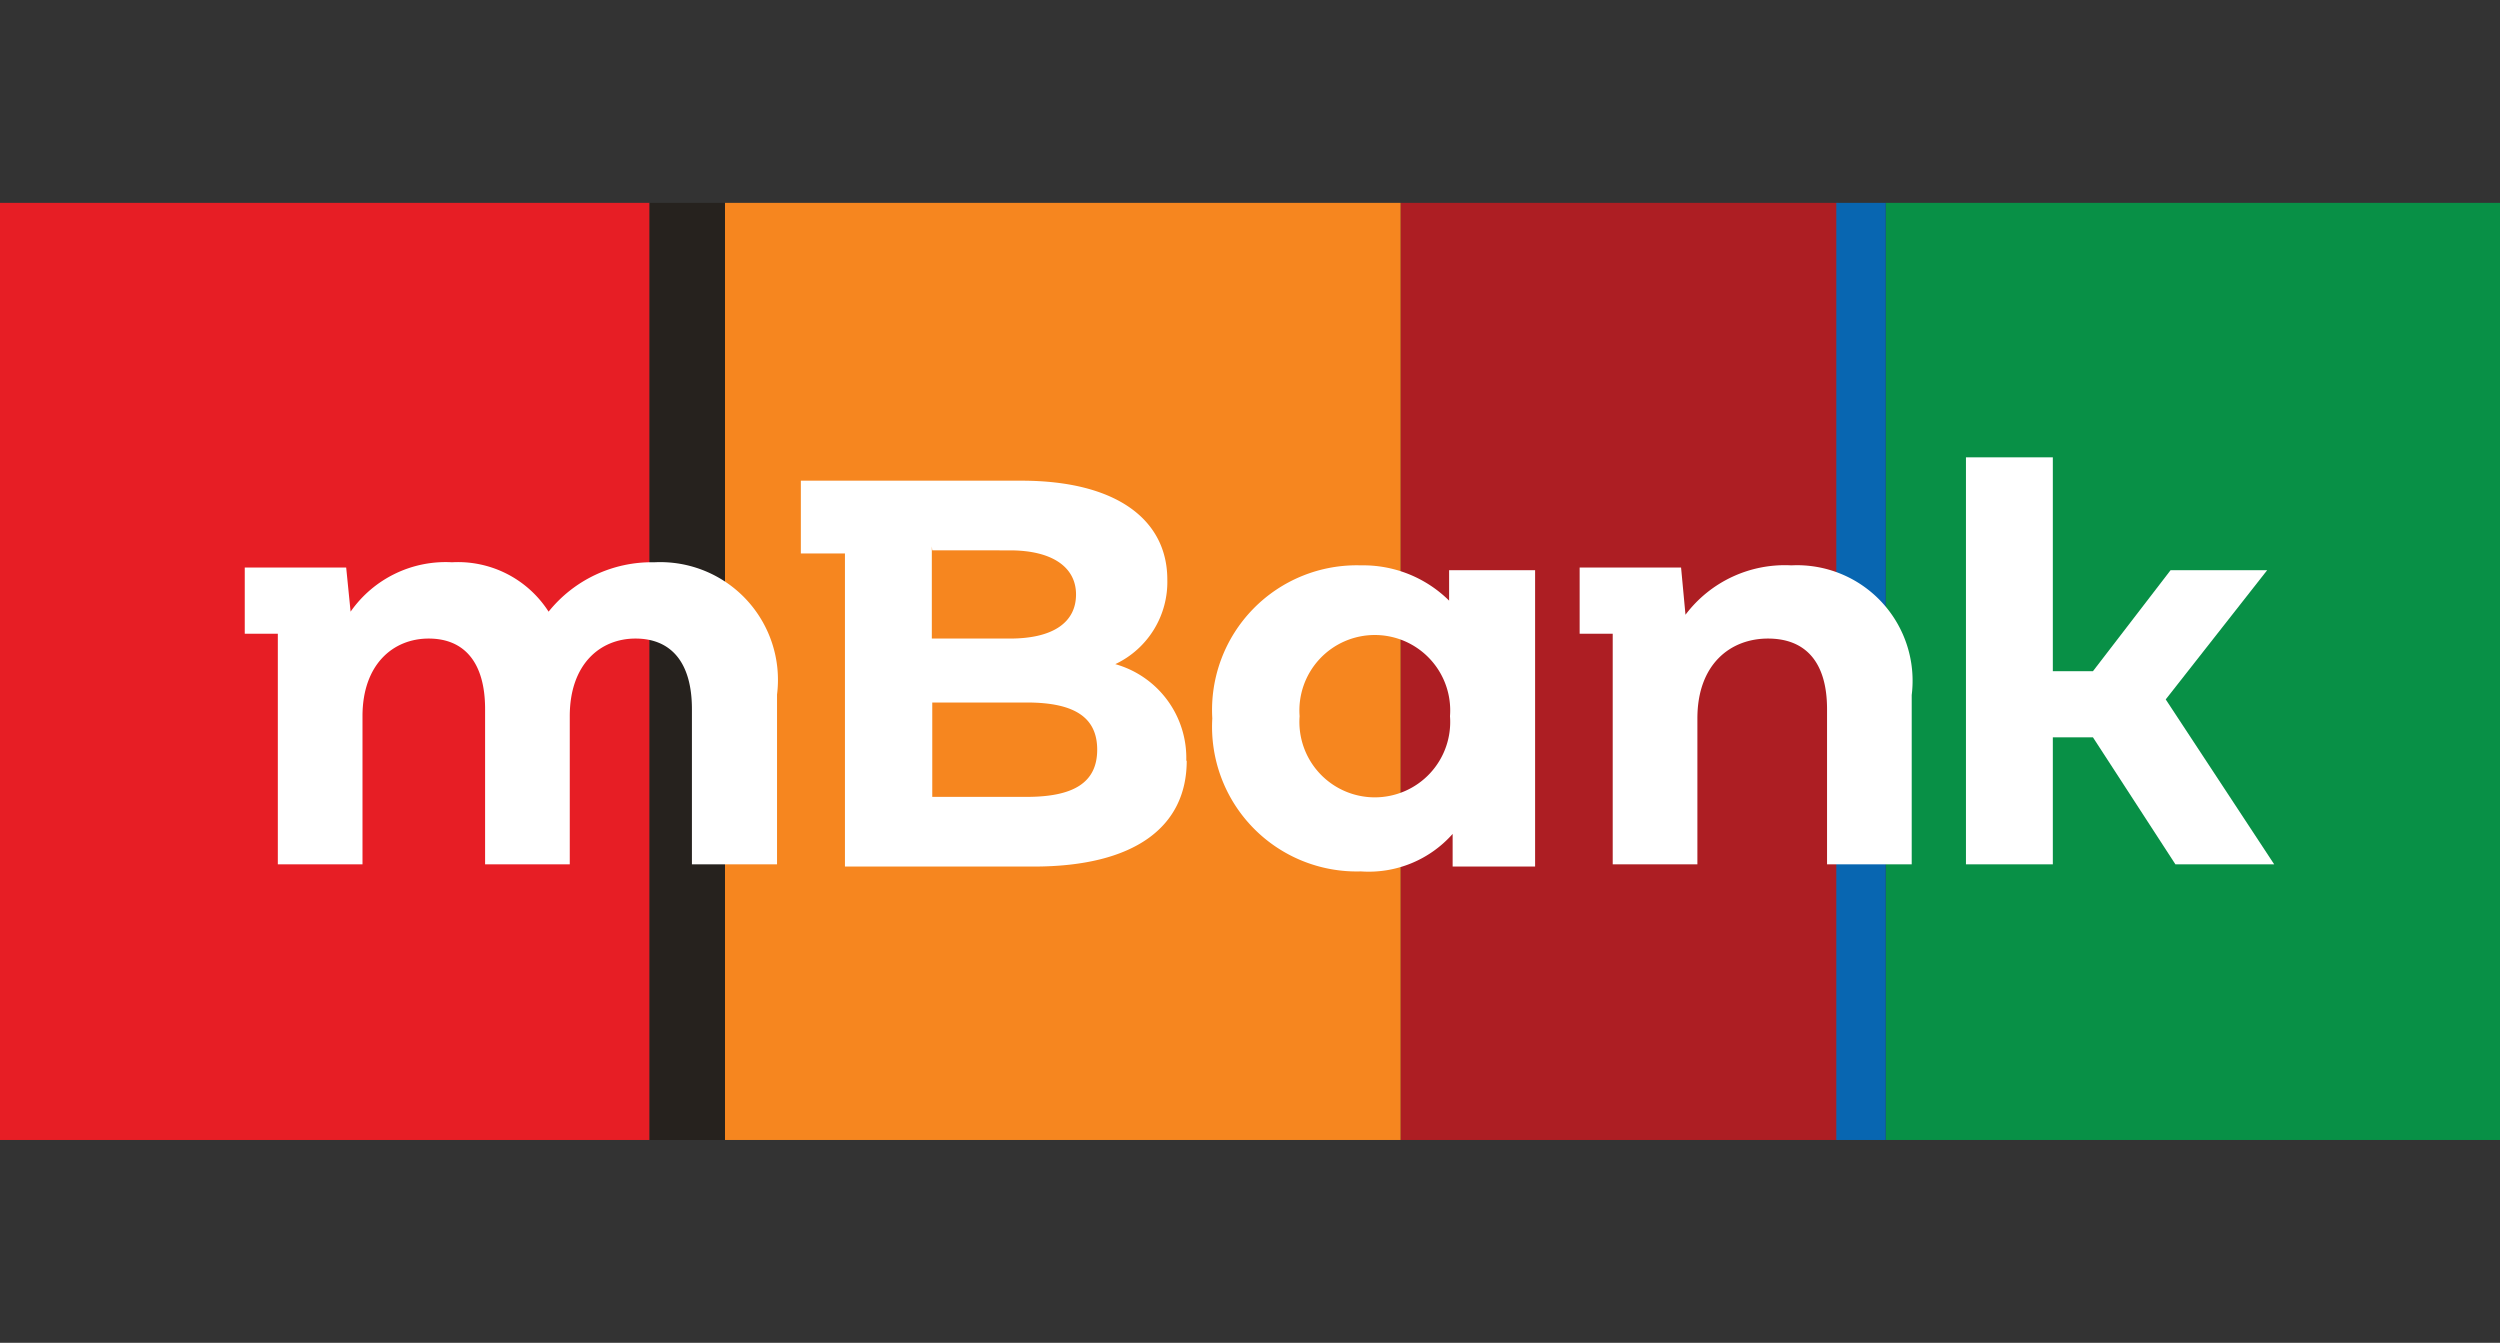
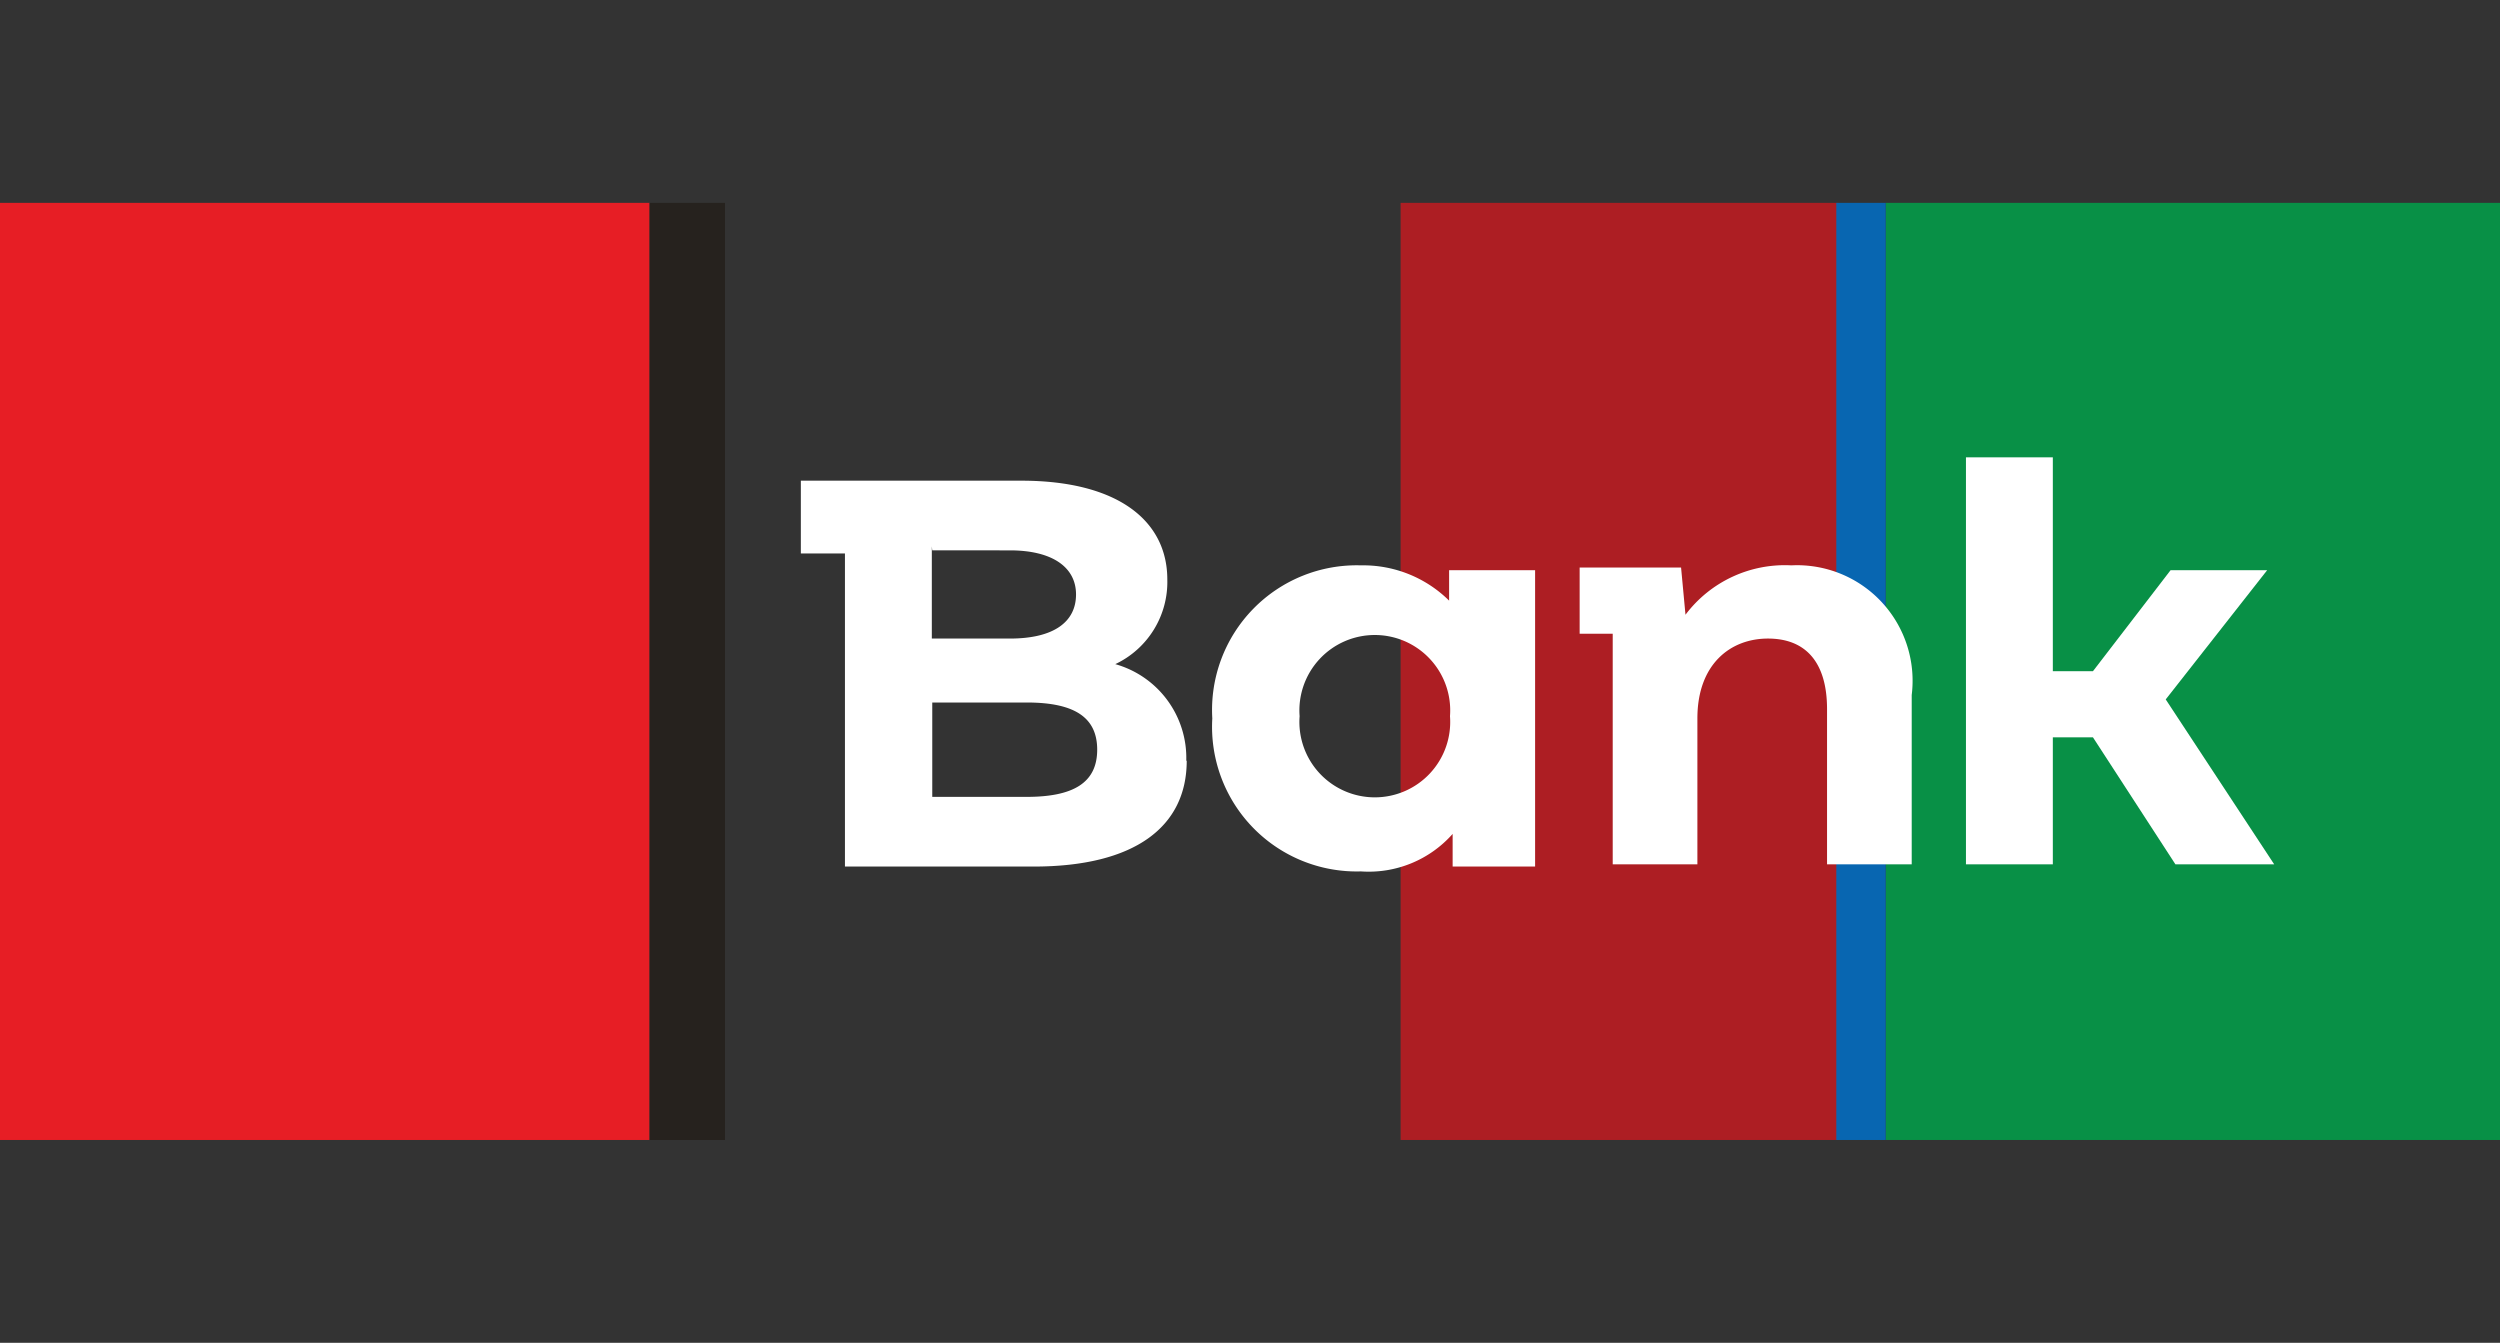
<svg xmlns="http://www.w3.org/2000/svg" id="Layer_1" data-name="Layer 1" viewBox="0 0 56.69 30.45">
  <rect x="0" y="0" width="56.69" height="30.45" fill="#333333" stroke="none" />
  <defs>
    <style>.cls-1{fill:none;}.cls-2{fill:#089046;}.cls-3{fill:#ad1e23;}.cls-4{fill:#f6861f;}.cls-5{fill:#0866b1;}.cls-6{fill:#e71e25;}.cls-7{fill:#26221e;}.cls-8{clip-path:url(#clip-path);}.cls-9{fill:#fff;}</style>
    <clipPath id="clip-path">
      <rect class="cls-1" y="4.6" width="56.64" height="21.25" />
    </clipPath>
  </defs>
  <g id="mbank">
    <rect class="cls-1" width="56.69" height="30.45" />
    <g id="mbank-2" data-name="mbank">
      <rect class="cls-2" x="42.76" y="4.6" width="13.93" height="21.25" />
      <rect class="cls-3" x="31.76" y="4.6" width="9.93" height="21.25" />
-       <rect class="cls-4" x="16.44" y="4.6" width="15.32" height="21.25" />
      <rect class="cls-5" x="41.64" y="4.6" width="1.12" height="21.25" />
      <rect class="cls-6" y="4.6" width="14.73" height="21.25" />
      <rect class="cls-7" x="14.73" y="4.6" width="1.71" height="21.25" />
      <g class="cls-8">
-         <path class="cls-9" d="M17.62,15.76V19.6H15.69V16.08c0-1.07-.48-1.6-1.28-1.6s-1.49.58-1.49,1.76V19.6H11V16.08c0-1.07-.48-1.6-1.28-1.6s-1.5.58-1.5,1.76V19.6H6.3V14.37H5.55v-1.5h2.3l.1,1a2.63,2.63,0,0,1,2.3-1.12,2.44,2.44,0,0,1,2.19,1.12,3,3,0,0,1,2.4-1.12,2.67,2.67,0,0,1,2.78,3" />
-       </g>
+         </g>
      <g class="cls-8">
        <path class="cls-9" d="M26.91,17.25c0,1.5-1.18,2.4-3.47,2.4H19.16v-7.1h-1V10.9h5c2.19,0,3.31.91,3.31,2.24a2.06,2.06,0,0,1-1.18,1.92,2.21,2.21,0,0,1,1.61,2.19m-5.77-4.86v2.09H22.9c1,0,1.5-.38,1.5-1s-.54-1-1.5-1H21.14ZM24.88,17c0-.75-.54-1.07-1.6-1.07H21.14v2.14h2.14c1.06,0,1.6-.32,1.6-1.07" />
      </g>
      <g class="cls-8">
        <path class="cls-9" d="M34.81,12.93v6.72H32.94v-.74a2.54,2.54,0,0,1-2.08.85,3.28,3.28,0,0,1-3.37-3.47,3.28,3.28,0,0,1,3.37-3.47,2.77,2.77,0,0,1,2,.8v-.69Zm-1.93,3.31a1.71,1.71,0,1,0-3.41,0,1.71,1.71,0,1,0,3.41,0" />
      </g>
      <g class="cls-8">
        <path class="cls-9" d="M43.35,15.76V19.6H41.43V16.08c0-1.07-.49-1.6-1.34-1.6s-1.6.58-1.6,1.81V19.6H36.57V14.37h-.75v-1.5h2.3l.1,1.07a2.82,2.82,0,0,1,2.4-1.12,2.62,2.62,0,0,1,2.73,2.94" />
      </g>
      <g class="cls-8">
        <polygon class="cls-9" points="51.57 19.6 49.33 19.6 47.46 16.72 46.55 16.72 46.55 19.6 44.58 19.6 44.58 10.37 46.55 10.37 46.55 15.22 47.46 15.22 49.22 12.93 51.41 12.93 49.11 15.86 51.57 19.6" />
      </g>
    </g>
  </g>
</svg>